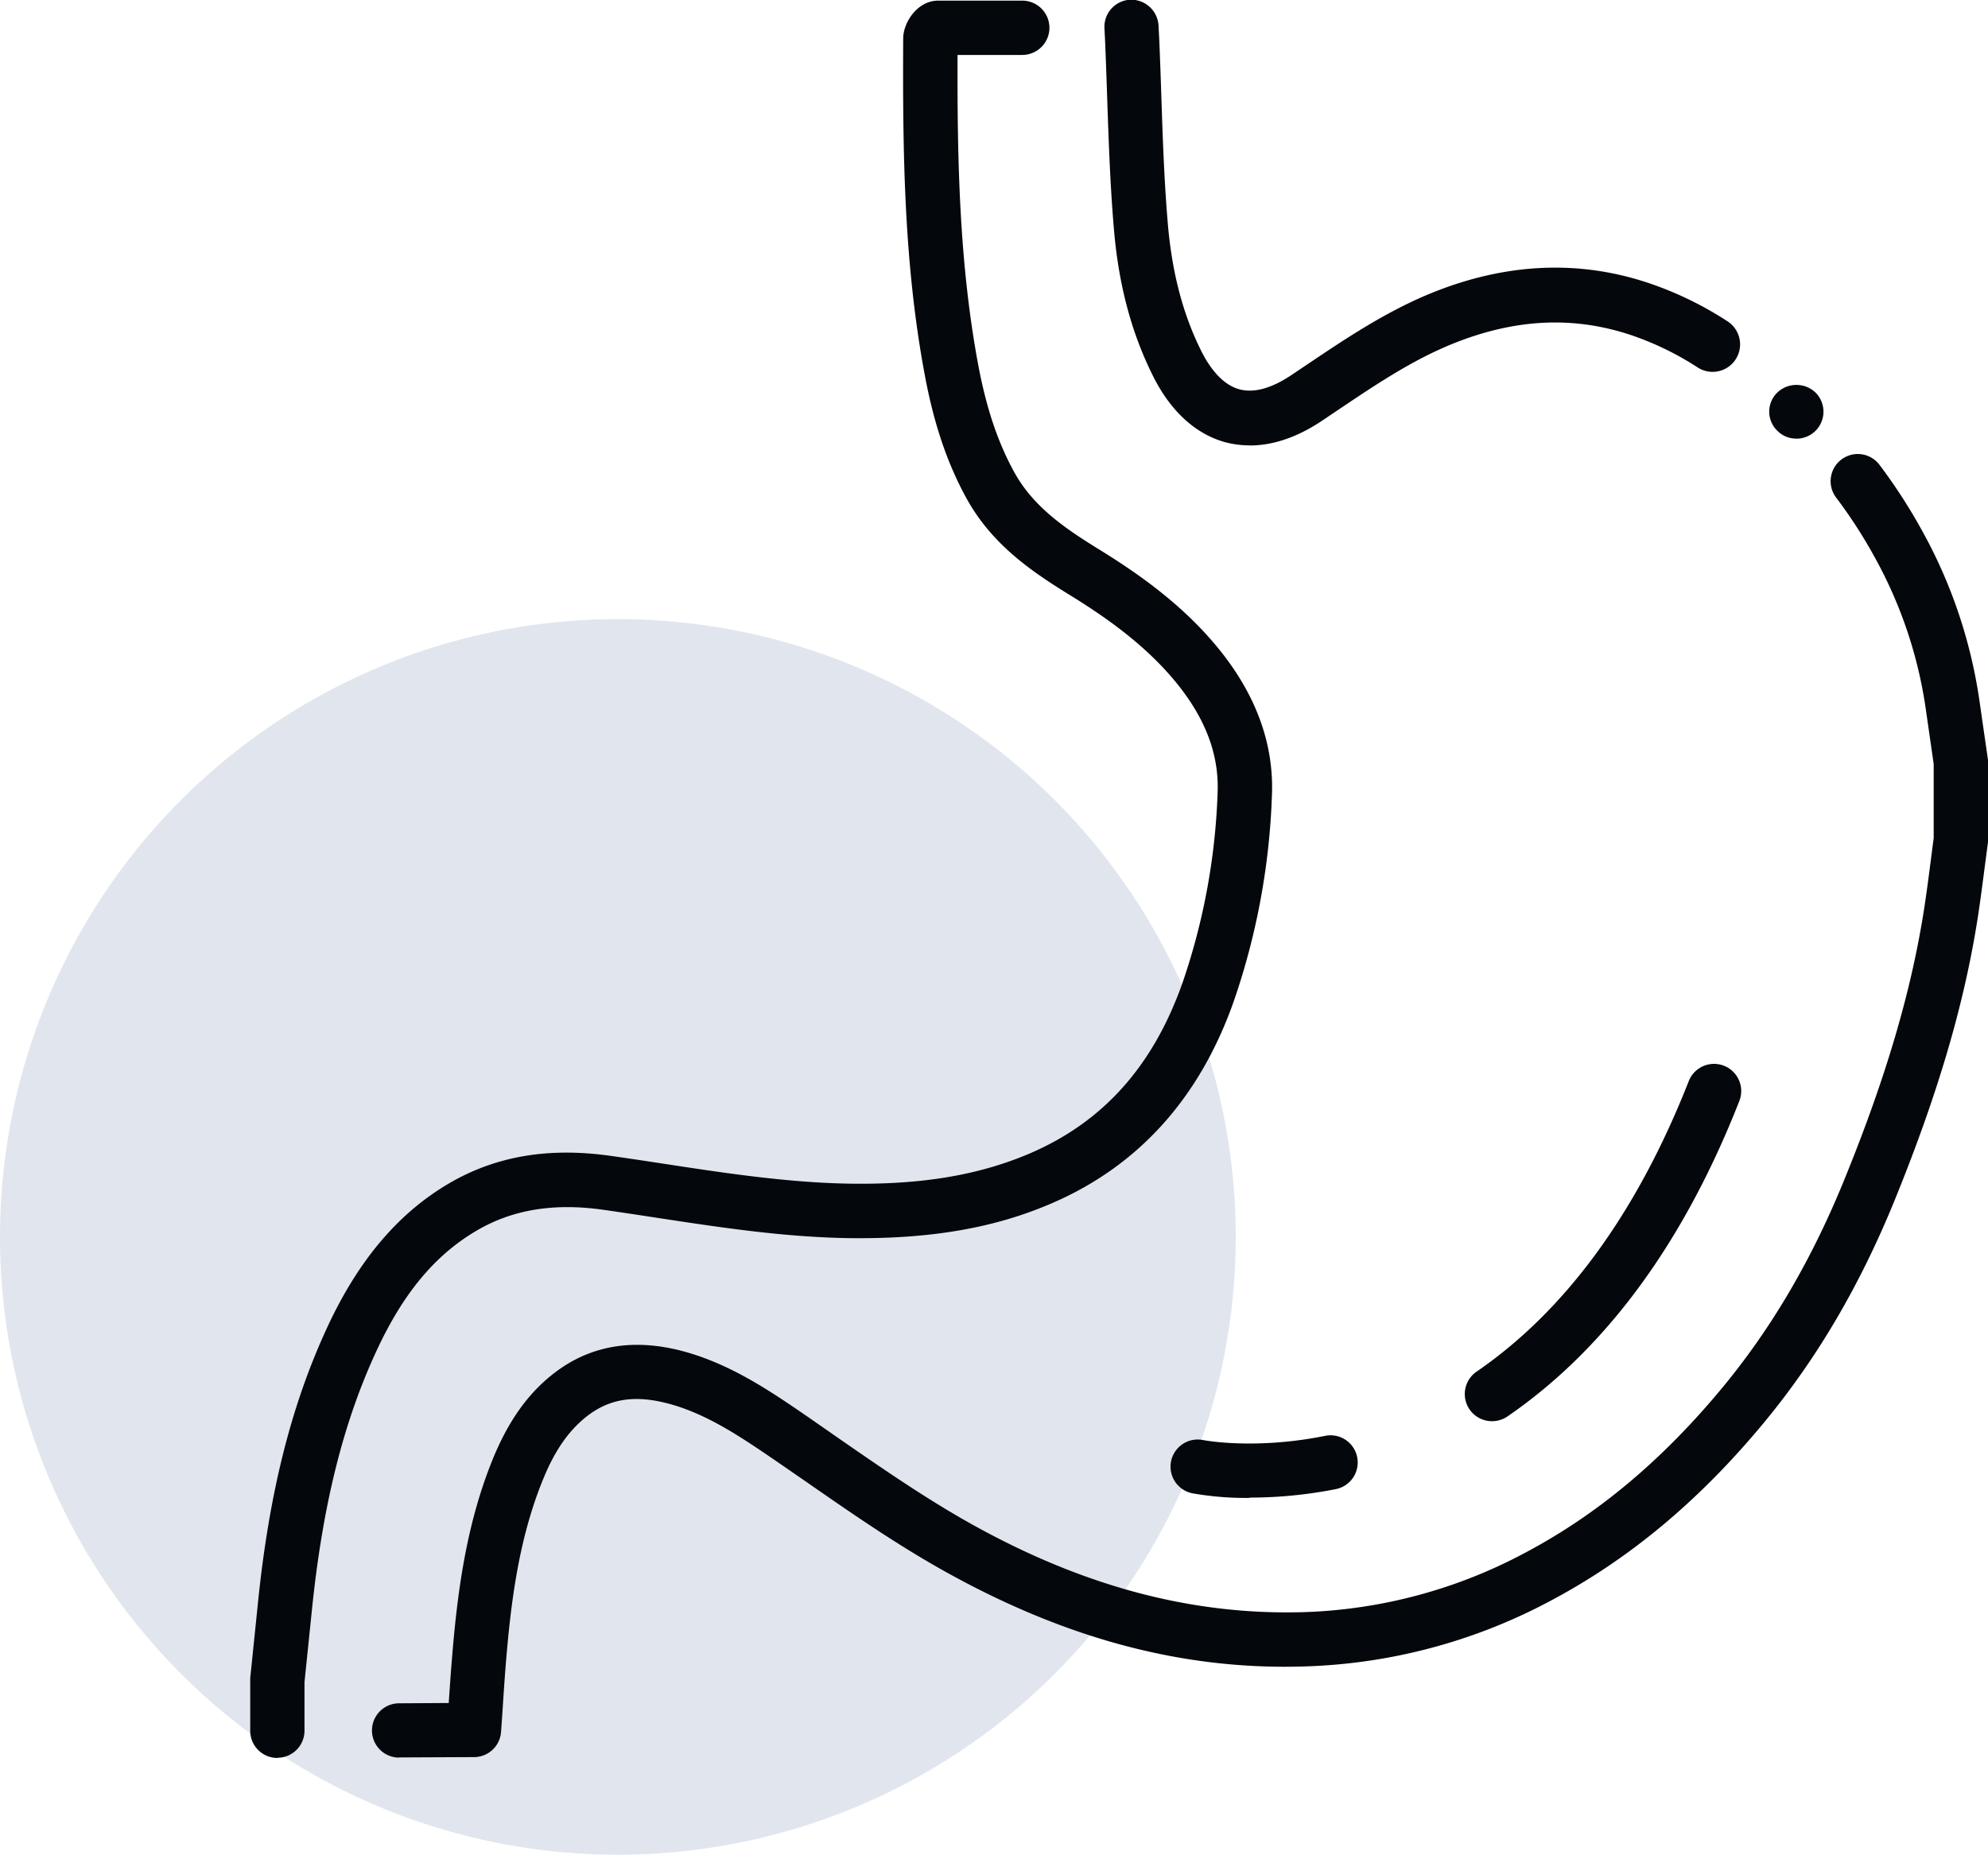
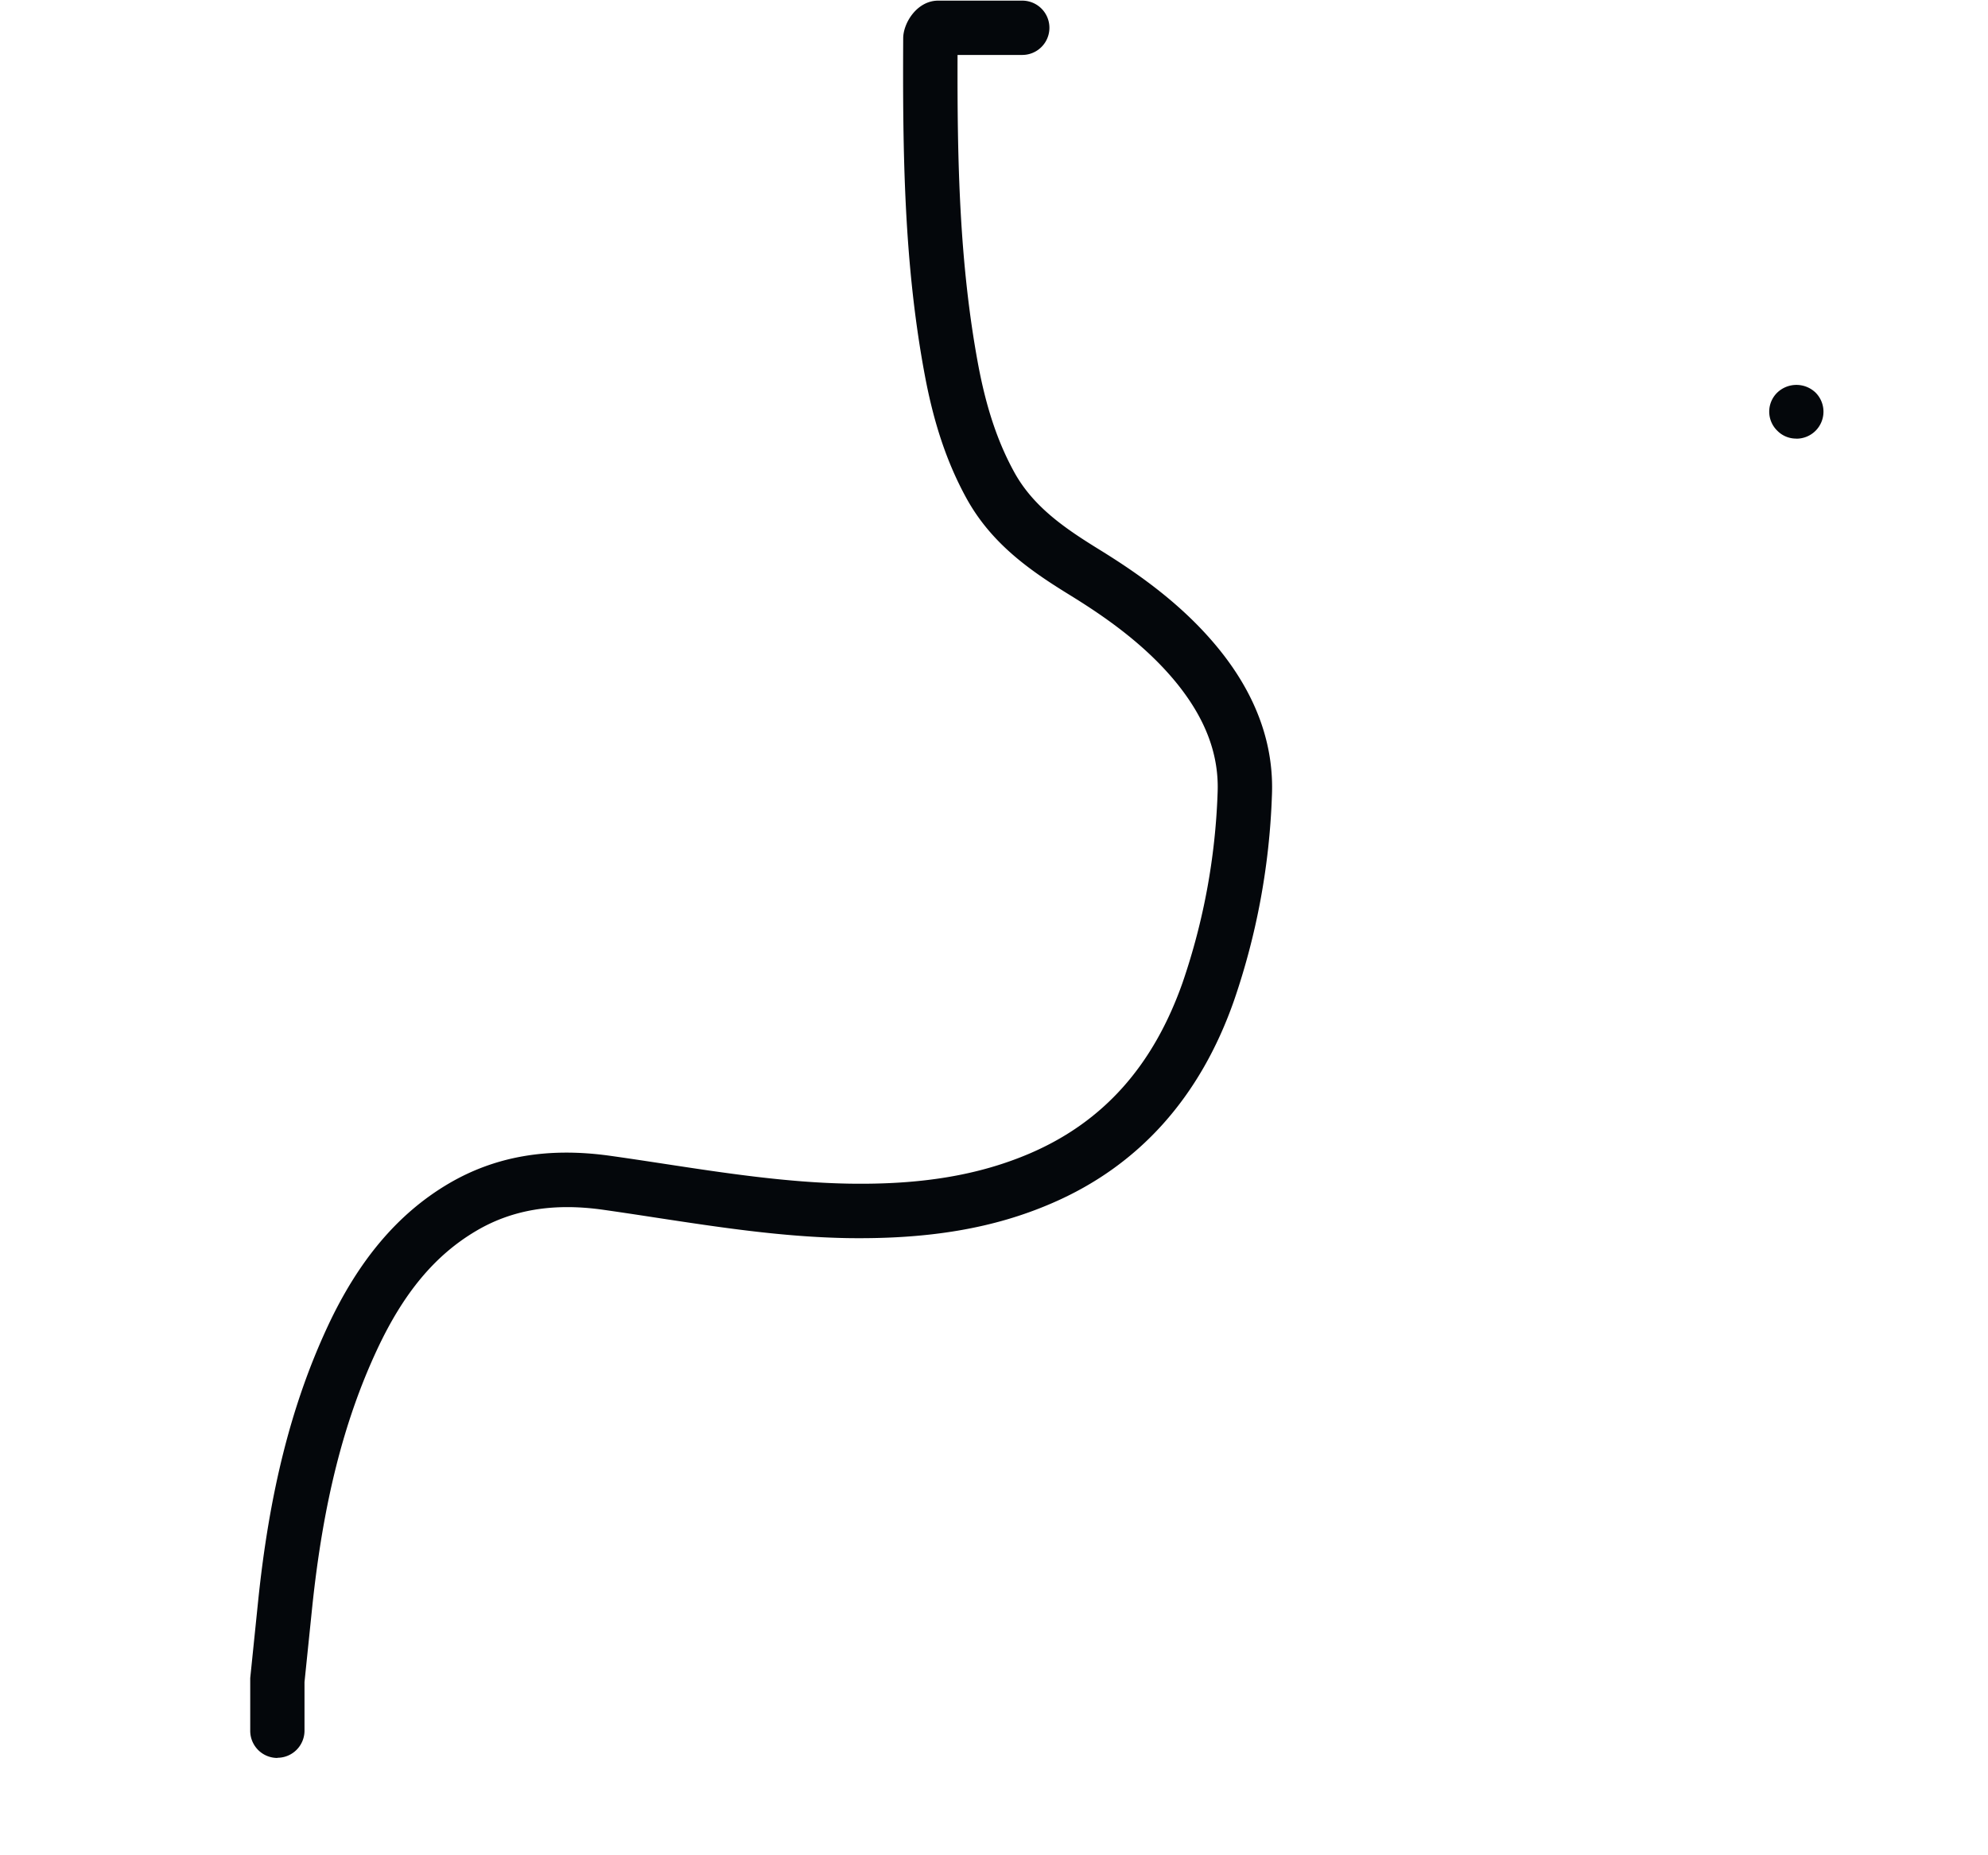
<svg xmlns="http://www.w3.org/2000/svg" id="Magen_Darm" data-name="Magen Darm" viewBox="0 0 468.5 437.14">
  <defs>
    <style>.cls-1{fill:#e1e6ee;}.cls-2{fill:#04070b;}</style>
  </defs>
-   <path class="cls-1" d="M161.46,474.49A145.61,145.61,0,1,0,15.85,328.88,145.61,145.61,0,0,0,161.46,474.49" transform="translate(-15.85 -37.35)" />
-   <path class="cls-2" d="M310.33,142.32a22.39,22.39,0,0,1-5.65-.72c-4.95-1.33-12-5.18-17.29-16-4.94-10-7.89-21.11-9-33.91-.91-10.47-1.27-21.08-1.62-31.34-.15-4.44-.3-8.88-.49-13.32l-.15-3a6.39,6.39,0,0,1,6-6.74,6.46,6.46,0,0,1,6.74,6l.16,3.1c.2,4.47.35,9,.5,13.43.33,10.11.69,20.54,1.57,30.67,1,11.19,3.5,20.8,7.73,29.36,1.76,3.59,4.78,8.1,9.12,9.26s9-1.2,12.21-3.34l3.5-2.35c9.29-6.25,18.91-12.72,29.8-17.11,17.38-7,34.5-7.74,50.86-2.27a82,82,0,0,1,18.58,9A6.39,6.39,0,1,1,416,124a70.25,70.25,0,0,0-15.72-7.66c-13.59-4.55-27.33-3.9-42,2-9.64,3.88-18.27,9.7-27.42,15.85l-3.54,2.38c-6.65,4.44-12.43,5.78-17,5.78" transform="translate(-15.85 -37.35)" />
  <path class="cls-2" d="M81.22,451.68a6.39,6.39,0,0,1-6.4-6.4V433.5c0-.21,0-.43,0-.64l1.86-18.13c2.67-25.84,7.86-46.4,16.35-64.67,7.27-15.64,16.57-26.65,28.44-33.68,11.05-6.53,23.54-8.67,38.17-6.62,4.29.6,8.55,1.25,12.82,1.9,14.2,2.17,28.89,4.4,43.32,4.66,17.24.3,30.88-2,42.95-7.2,17.21-7.45,28.92-20.61,35.83-40.23a153.87,153.87,0,0,0,8.23-44.53c.4-8.87-2.67-17.26-9.37-25.66-7.55-9.43-17.48-16.18-25.28-21-9.14-5.62-18.56-12-24.58-23-4.51-8.25-7.62-17.44-9.77-28.94-4.94-26.35-5.22-52.58-5.09-79.38,0-3.58,3.21-8.83,8.18-8.88h19.88a6.4,6.4,0,0,1,0,12.8H241.51c-.08,24.82.4,49.11,4.88,73.1,1.91,10.14,4.59,18.13,8.43,25.14,4.52,8.28,12.07,13.38,20.07,18.32,8.68,5.36,19.78,12.91,28.55,23.89,8.61,10.78,12.69,22.3,12.15,34.23a165.88,165.88,0,0,1-8.93,48.2c-8,22.85-22.45,38.91-42.83,47.72-13.8,6-29.17,8.54-48.24,8.26-15.3-.26-30.41-2.58-45-4.8-4.22-.65-8.44-1.29-12.67-1.89-11.66-1.64-21.43,0-29.87,5-9.71,5.73-17.12,14.65-23.35,28C96.8,372.41,92,391.66,89.44,416l-1.83,17.8v11.44a6.39,6.39,0,0,1-6.39,6.4" transform="translate(-15.85 -37.35)" />
-   <path class="cls-2" d="M109.91,451.6a6.4,6.4,0,0,1,0-12.8l11.69-.07c.23-3.4.46-6.75.73-10.1,1.25-15.51,3.31-32,9.81-47.77,3.52-8.49,8-14.89,13.86-19.53,8.49-6.78,18.75-8.65,30.52-5.59,11.44,3,21,9.58,29.48,15.39l7,4.87c9.82,6.8,20,13.85,30.34,19.74,27.06,15.37,53.17,22.37,79.86,21.57a118.35,118.35,0,0,0,51.92-13.91c17.28-9.12,32.6-22,46.86-39.27,11.52-14,20.84-29.92,28.5-48.72,9.88-24.23,15.88-44.68,18.89-64.33.57-3.75,1.06-7.53,1.54-11.29l.64-4.93V217.42L469.62,204a104.38,104.38,0,0,0-11.93-35.24,115.44,115.44,0,0,0-9.14-14.15,6.4,6.4,0,0,1,10.23-7.7,129.28,129.28,0,0,1,10.15,15.72,117.14,117.14,0,0,1,13.36,39.57l2,13.85a5.58,5.58,0,0,1,.07.91v18.32a8.11,8.11,0,0,1-.05.86l-.7,5.3c-.5,3.86-1,7.73-1.58,11.58-3.16,20.67-9.42,42-19.69,67.24-8.16,20-18.13,37-30.47,52-15.35,18.64-32,32.53-50.76,42.46a131.11,131.11,0,0,1-57.48,15.38c-29.14,1-57.43-6.67-86.61-23.23-10.87-6.18-21.26-13.39-31.31-20.37l-7-4.83c-8-5.46-16.21-11.11-25.48-13.54-7.95-2.08-13.91-1.09-19.29,3.19-4.13,3.31-7.31,7.9-10,14.43-5.84,14.1-7.73,29.43-8.9,43.91-.29,3.61-.53,7.21-.76,10.87l-.35,5a6.39,6.39,0,0,1-6.38,5.95l-17.63.08Z" transform="translate(-15.85 -37.35)" />
  <path class="cls-2" d="M439.17,140.72a6.17,6.17,0,0,1-4.47-1.85,6.26,6.26,0,0,1,0-9,6.52,6.52,0,0,1,9,0,6.36,6.36,0,0,1-4.54,10.87" transform="translate(-15.85 -37.35)" />
-   <path class="cls-2" d="M367.46,372.31a6.4,6.4,0,0,1-3.63-11.68c21-14.42,37.8-37.46,50-68.47a6.4,6.4,0,1,1,11.92,4.67c-13.11,33.44-31.49,58.45-54.63,74.35a6.44,6.44,0,0,1-3.62,1.13" transform="translate(-15.85 -37.35)" />
-   <path class="cls-2" d="M310.35,390.39a72.53,72.53,0,0,1-13.53-1.09,6.4,6.4,0,0,1,2.57-12.54c.25.05,12.24,2.34,28.77-1a6.4,6.4,0,0,1,2.5,12.56,105,105,0,0,1-20.31,2" transform="translate(-15.85 -37.35)" />
</svg>